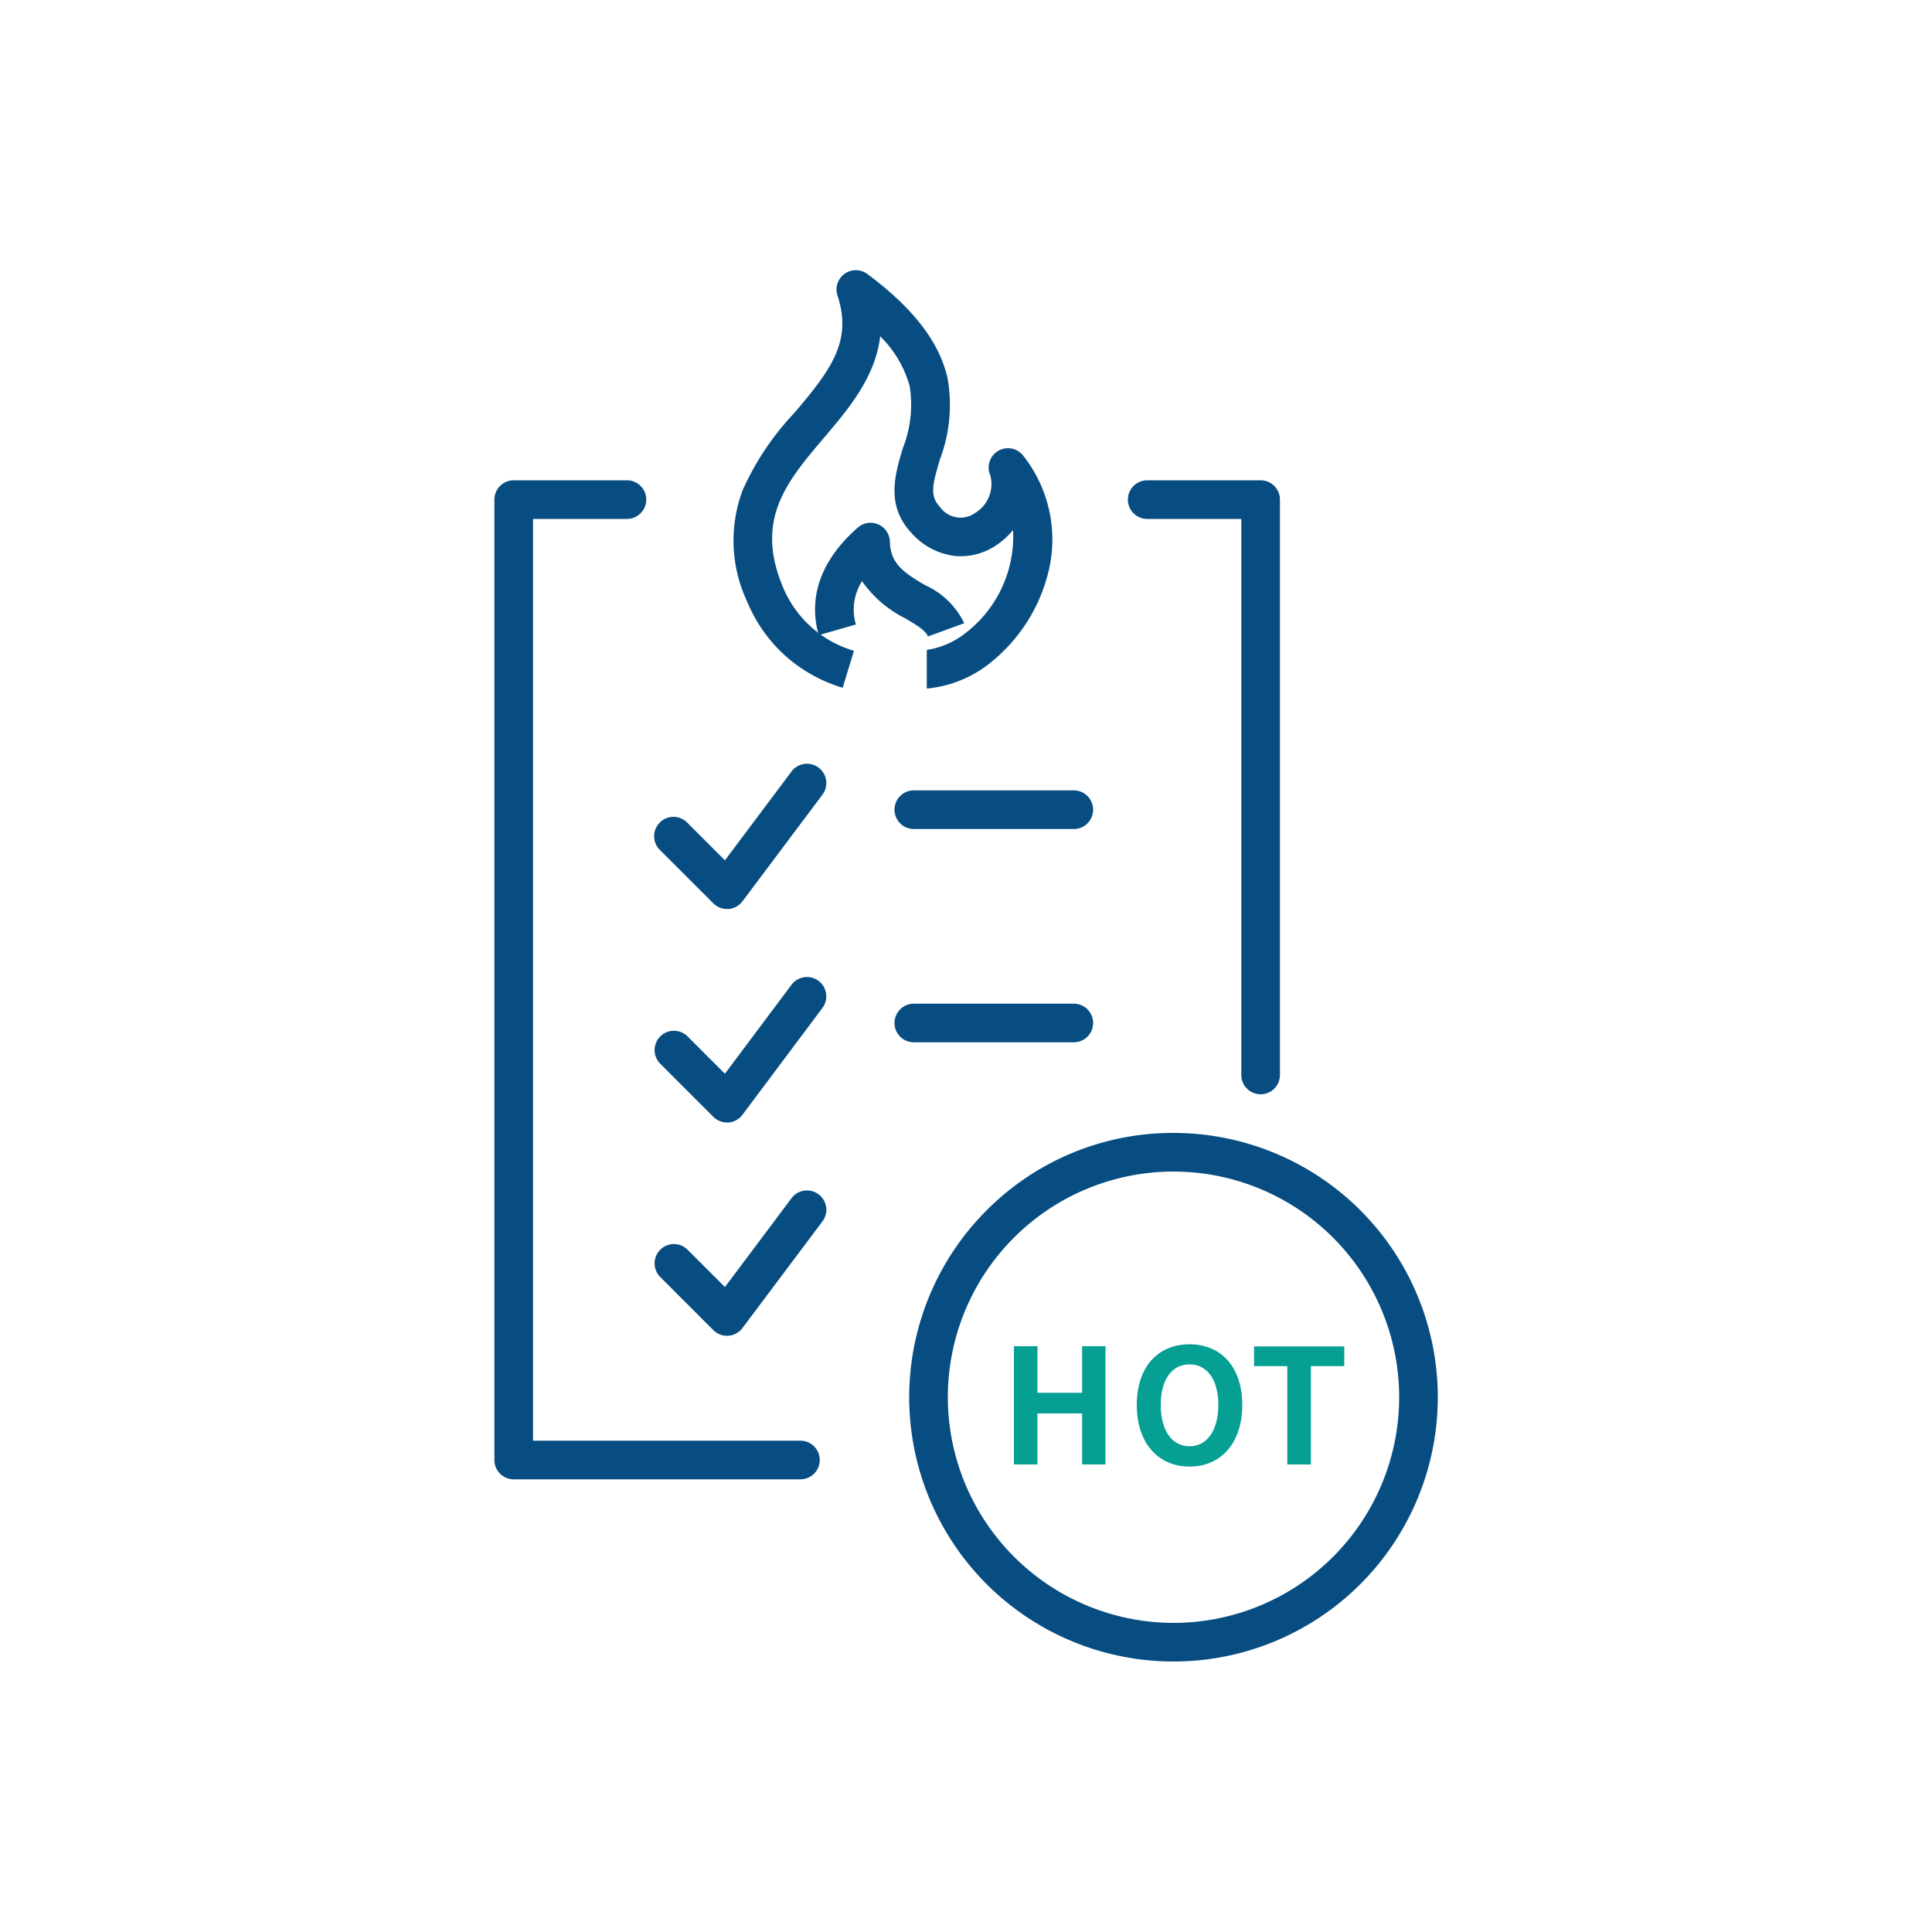
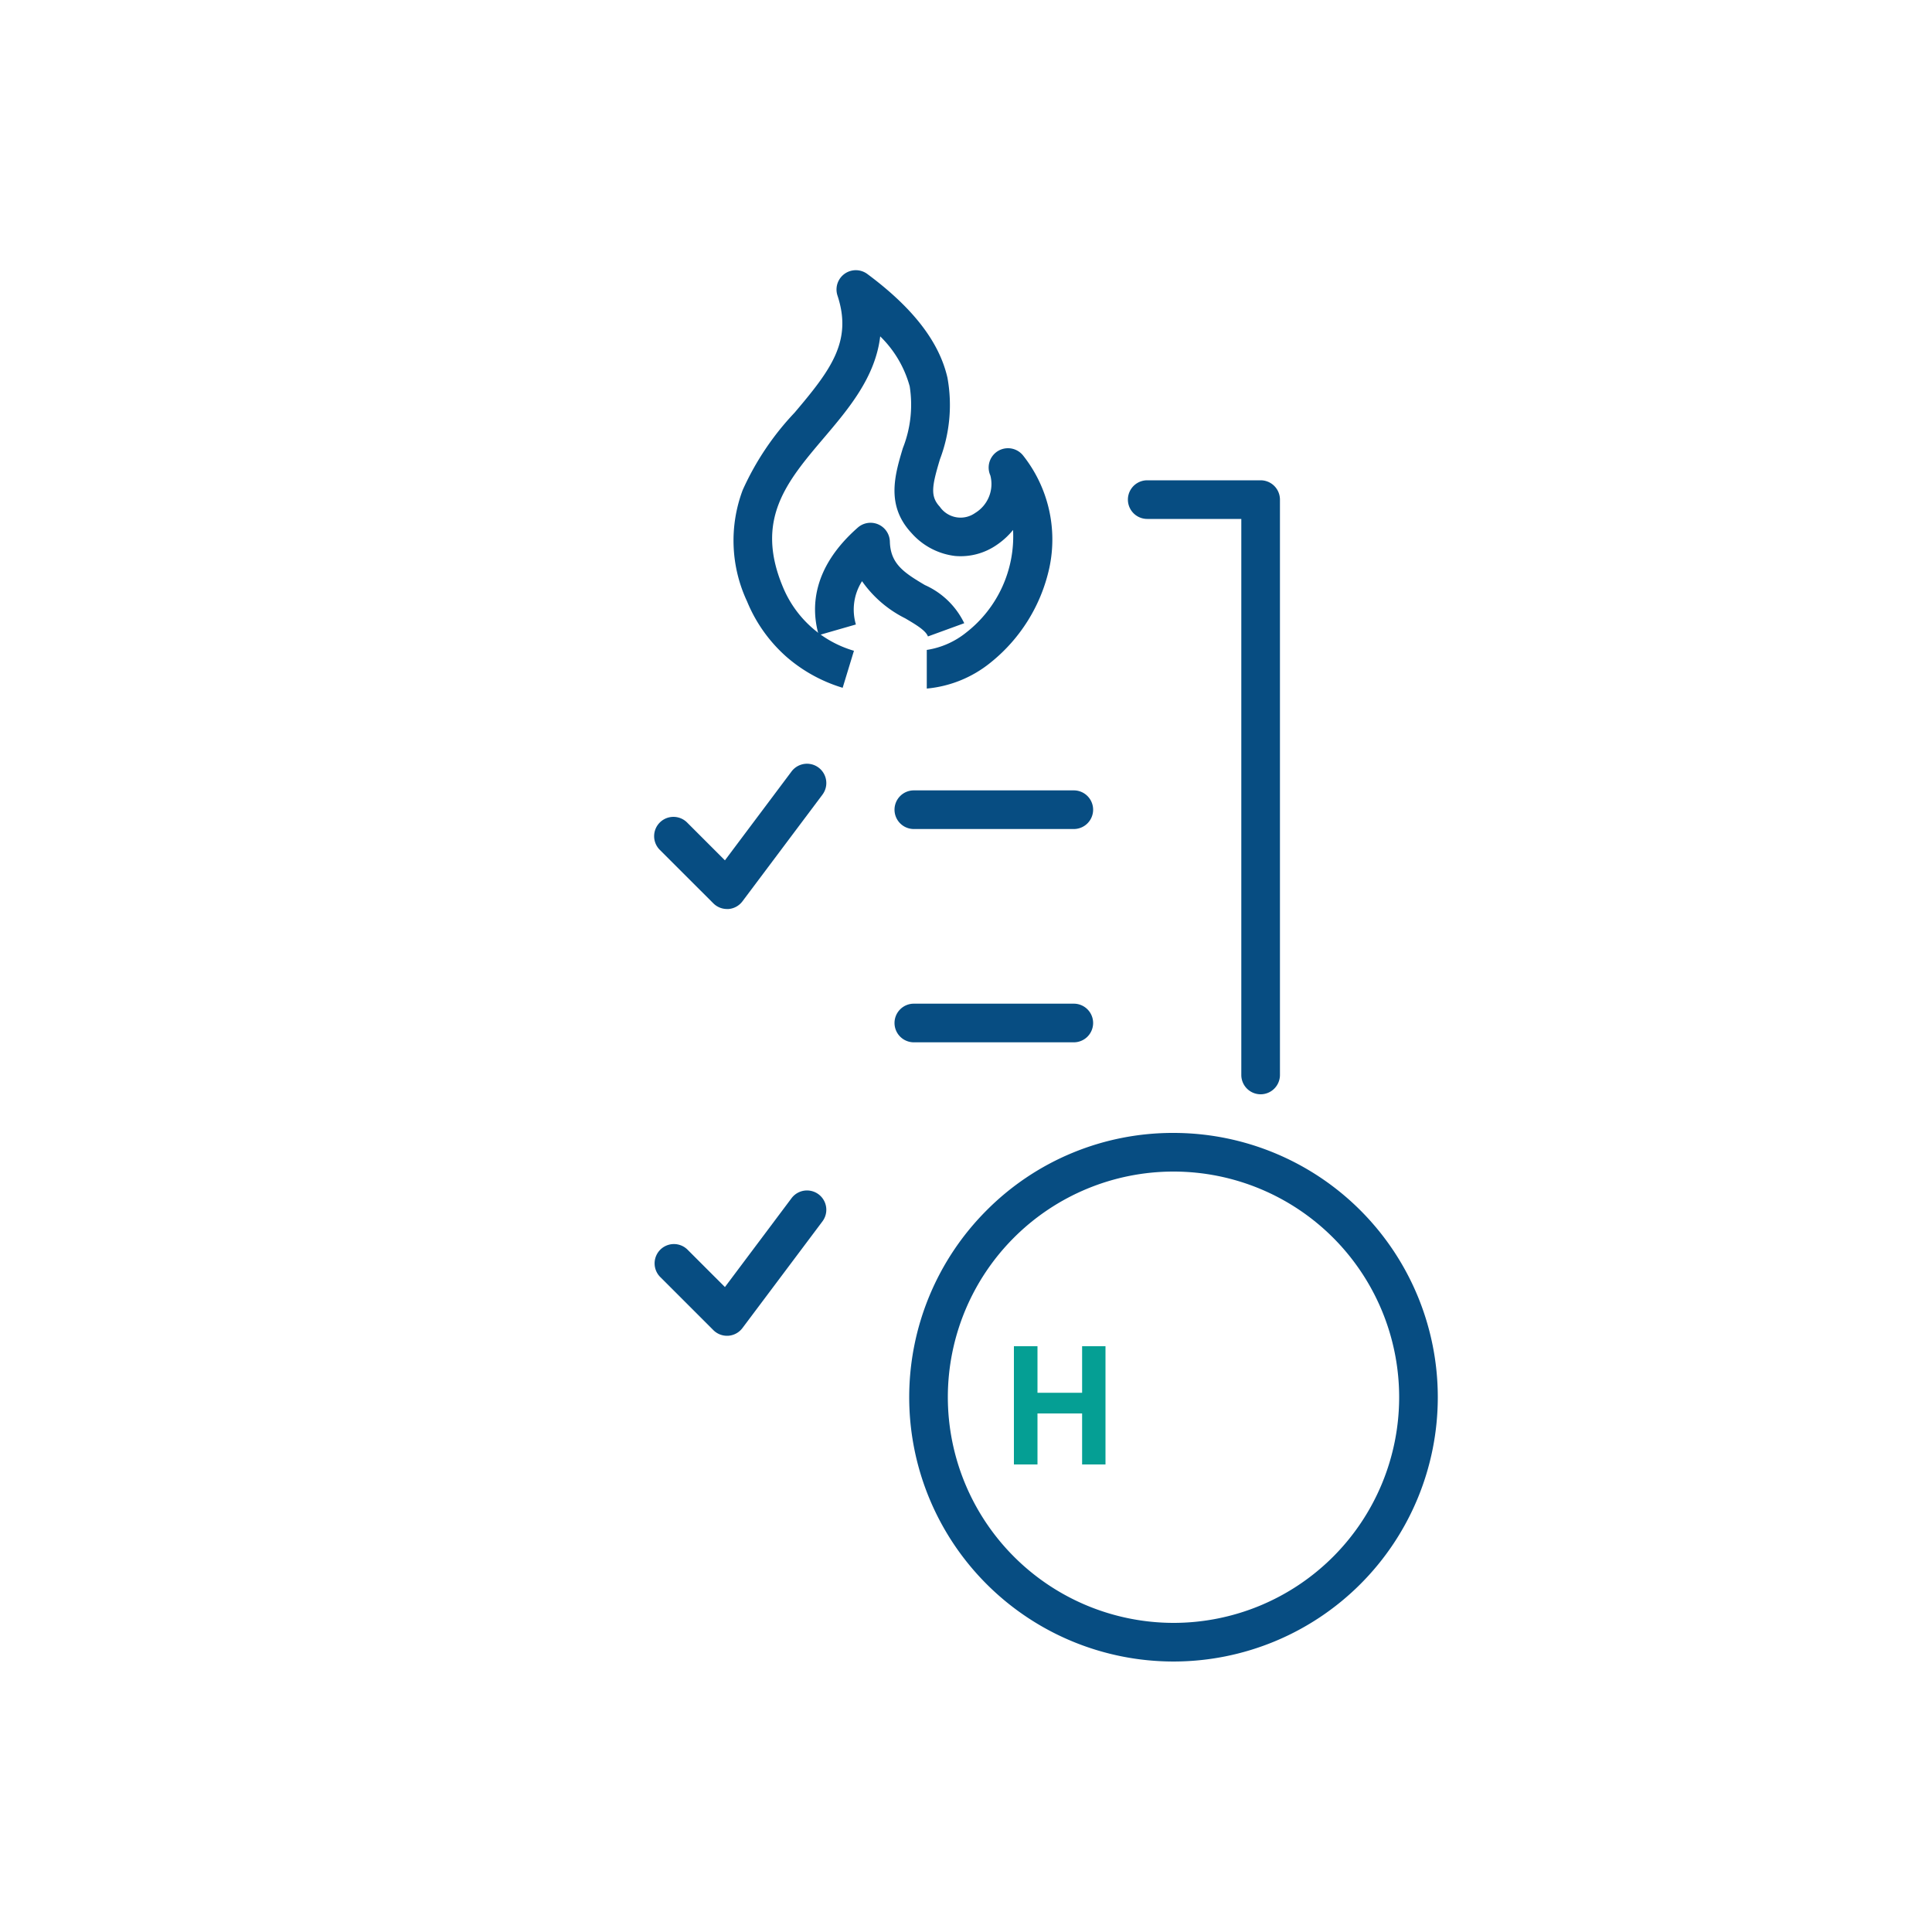
<svg xmlns="http://www.w3.org/2000/svg" width="100" height="100" viewBox="0 0 100 100">
  <g id="_イヤー_1-2" transform="translate(0 2)">
    <g id="グループ_52" data-name="グループ 52" transform="translate(0 -2)">
      <g id="グループ_51" data-name="グループ 51">
        <path id="パス_34" data-name="パス 34" d="M37.63,47.05a1,1,0,0,1-.707-.293L34.163,44a1,1,0,1,1,1.414-1.414l1.945,1.945,3.448-4.6a1,1,0,1,1,1.6,1.2l-4.14,5.52a1,1,0,0,1-.729.4Z" fill="#074d82" />
-         <path id="パス_35" data-name="パス 35" d="M37.63,58.1a1,1,0,0,1-.707-.293l-2.76-2.76a1,1,0,0,1,1.414-1.414l1.944,1.944,3.448-4.606a1,1,0,1,1,1.6,1.2l-4.14,5.53a1,1,0,0,1-.729.4Z" fill="#074d82" />
        <path id="パス_36" data-name="パス 36" d="M37.63,69.14a1,1,0,0,1-.707-.293l-2.76-2.76a1,1,0,0,1,1.414-1.414l1.945,1.945,3.448-4.6a1,1,0,1,1,1.6,1.2l-4.14,5.52a1,1,0,0,1-.729.4Z" fill="#074d82" />
        <path id="パス_37" data-name="パス 37" d="M65.25,56.64a1,1,0,0,1-1-1V26.86H59.38a1,1,0,0,1,0-2h5.87a1,1,0,0,1,1,1V55.64A1,1,0,0,1,65.25,56.64Z" fill="#074d82" />
-         <path id="パス_38" data-name="パス 38" d="M41.43,76.57H26.59a1,1,0,0,1-1-1V25.86a1,1,0,0,1,1-1h5.86a1,1,0,0,1,0,2H27.59V74.57H41.43a1,1,0,0,1,0,2Z" fill="#074d82" />
        <path id="線_7" data-name="線 7" d="M8.28,1H0A1,1,0,0,1-1,0,1,1,0,0,1,0-1H8.28a1,1,0,0,1,1,1A1,1,0,0,1,8.28,1Z" transform="translate(47.3 41.91)" fill="#074d82" />
        <path id="線_8" data-name="線 8" d="M8.28,1H0A1,1,0,0,1-1,0,1,1,0,0,1,0-1H8.28a1,1,0,0,1,1,1A1,1,0,0,1,8.28,1Z" transform="translate(47.3 52.95)" fill="#074d82" />
        <path id="楕円形_4" data-name="楕円形 4" d="M12.68-1A13.68,13.68,0,0,1,26.36,12.68,13.68,13.68,0,0,1,3.007,22.353a13.68,13.68,0,0,1,0-19.346A13.59,13.59,0,0,1,12.68-1Zm0,25.36A11.68,11.68,0,1,0,1,12.68,11.693,11.693,0,0,0,12.68,24.36Z" transform="translate(48.06 59.64)" fill="#074d82" />
        <g id="グループ_49" data-name="グループ 49">
          <path id="パス_39" data-name="パス 39" d="M52.48,69.68H53.7v2.41h2.31V69.68h1.21V75.8H56.01V73.16H53.7V75.8H52.48Z" fill="#059f94" />
-           <path id="パス_40" data-name="パス 40" d="M58.84,72.72c0-1.99,1.11-3.14,2.73-3.14s2.73,1.16,2.73,3.14-1.11,3.19-2.73,3.19-2.73-1.21-2.73-3.19Zm4.22,0c0-1.31-.58-2.1-1.49-2.1s-1.49.78-1.49,2.1.58,2.14,1.49,2.14S63.06,74.03,63.06,72.72Z" fill="#059f94" />
-           <path id="パス_41" data-name="パス 41" d="M66.63,70.71H64.91V69.69h4.67v1.02H67.85V75.8H66.63V70.71Z" fill="#059f94" />
        </g>
        <g id="グループ_50" data-name="グループ 50">
          <path id="パス_42" data-name="パス 42" d="M47.97,35.64v-2a4.282,4.282,0,0,0,2.04-.9,6.309,6.309,0,0,0,2.426-5.309,3.943,3.943,0,0,1-.856.781,3.282,3.282,0,0,1-2.147.565,3.573,3.573,0,0,1-2.253-1.186c-1.336-1.431-.865-3.005-.449-4.394a6.106,6.106,0,0,0,.355-3.2,5.724,5.724,0,0,0-1.527-2.587c-.25,2.114-1.64,3.753-2.909,5.248-1.923,2.265-3.583,4.222-2.137,7.7A5.708,5.708,0,0,0,44.2,33.684L43.616,35.6a7.907,7.907,0,0,1-2.873-1.572,7.742,7.742,0,0,1-2.075-2.9,7.422,7.422,0,0,1-.225-5.766,14.4,14.4,0,0,1,2.682-4c1.887-2.224,3-3.706,2.225-6.058A1,1,0,0,1,44.9,14.187c2.358,1.752,3.712,3.505,4.139,5.36a7.911,7.911,0,0,1-.388,4.227c-.413,1.38-.513,1.911-.007,2.454a1.305,1.305,0,0,0,1.832.322,1.753,1.753,0,0,0,.784-1.942,1,1,0,0,1,1.7-1.025,7,7,0,0,1,1.356,5.8A8.646,8.646,0,0,1,51.266,34.3,6.123,6.123,0,0,1,47.97,35.64Z" fill="#074d82" />
          <path id="パス_43" data-name="パス 43" d="M48.03,32.942c-.113-.31-.628-.614-1.174-.936a5.984,5.984,0,0,1-2.237-1.923,2.727,2.727,0,0,0-.318,2.24l-1.922.553c-.4-1.38-.369-3.466,2.02-5.568a1,1,0,0,1,1.66.723c.031,1.142.709,1.6,1.813,2.251a4.121,4.121,0,0,1,2.037,1.975Z" fill="#074d82" />
        </g>
      </g>
      <rect id="長方形_38" data-name="長方形 38" width="100" height="100" fill="none" />
    </g>
  </g>
</svg>